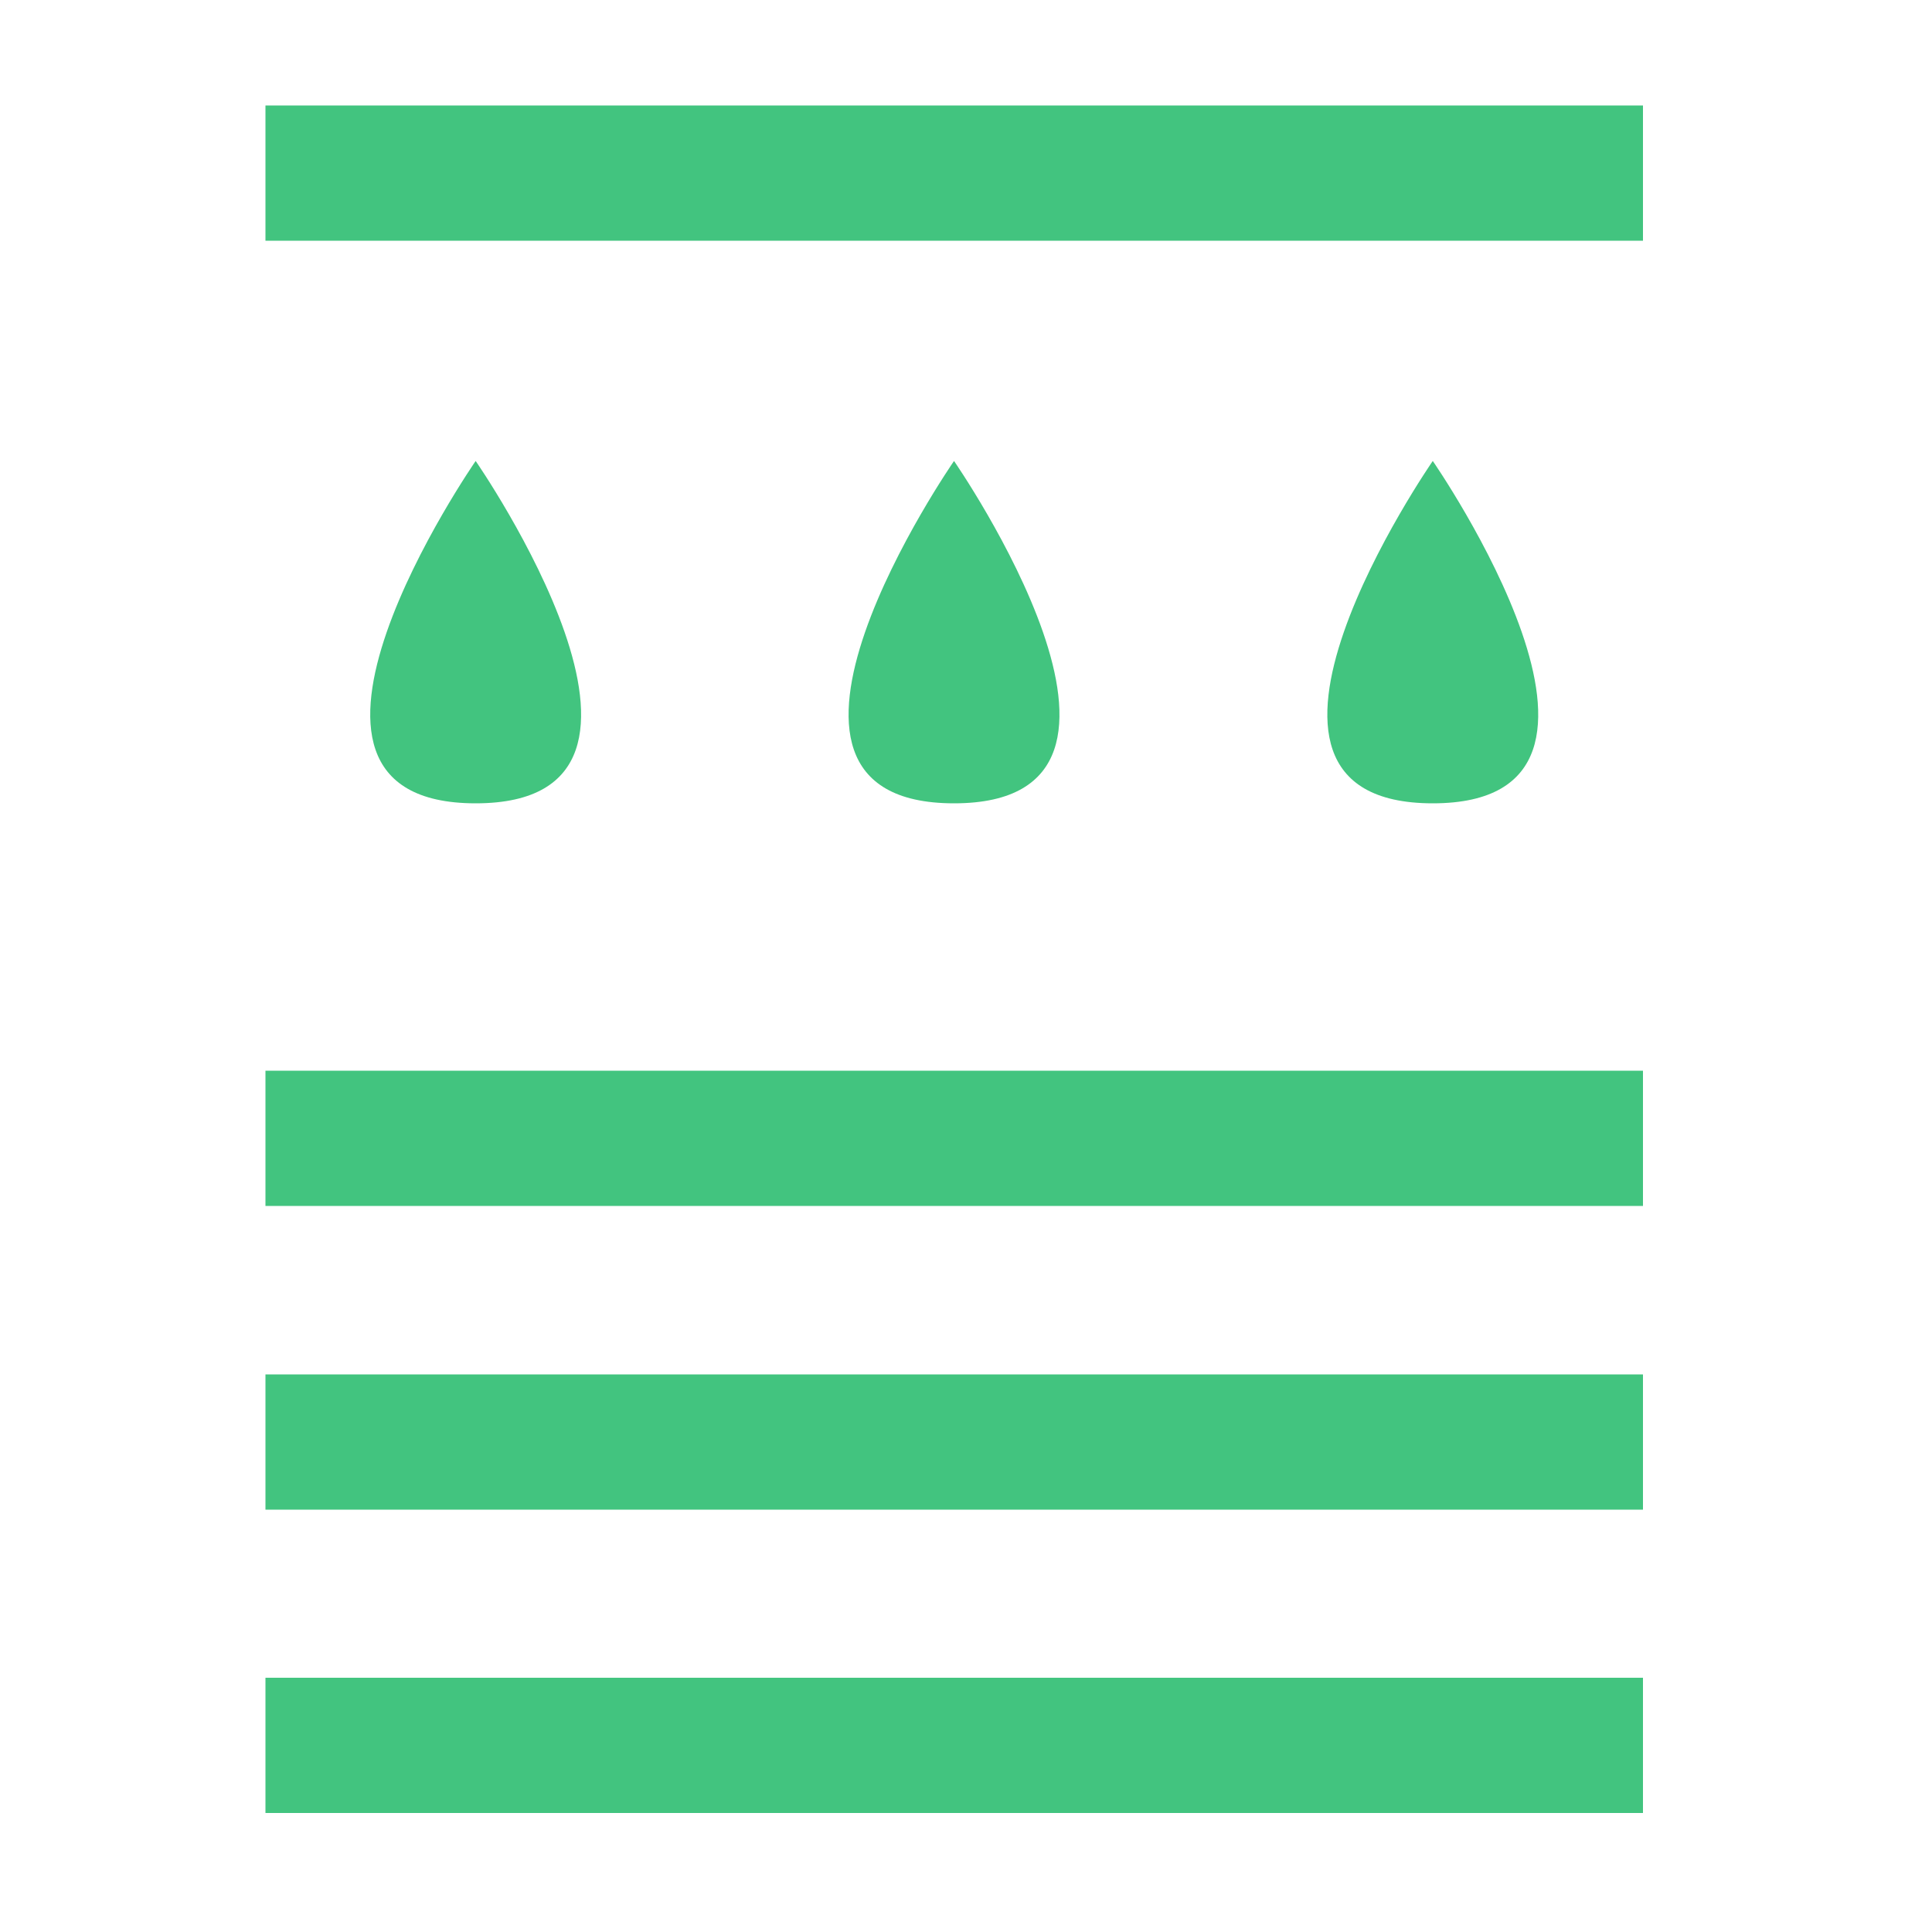
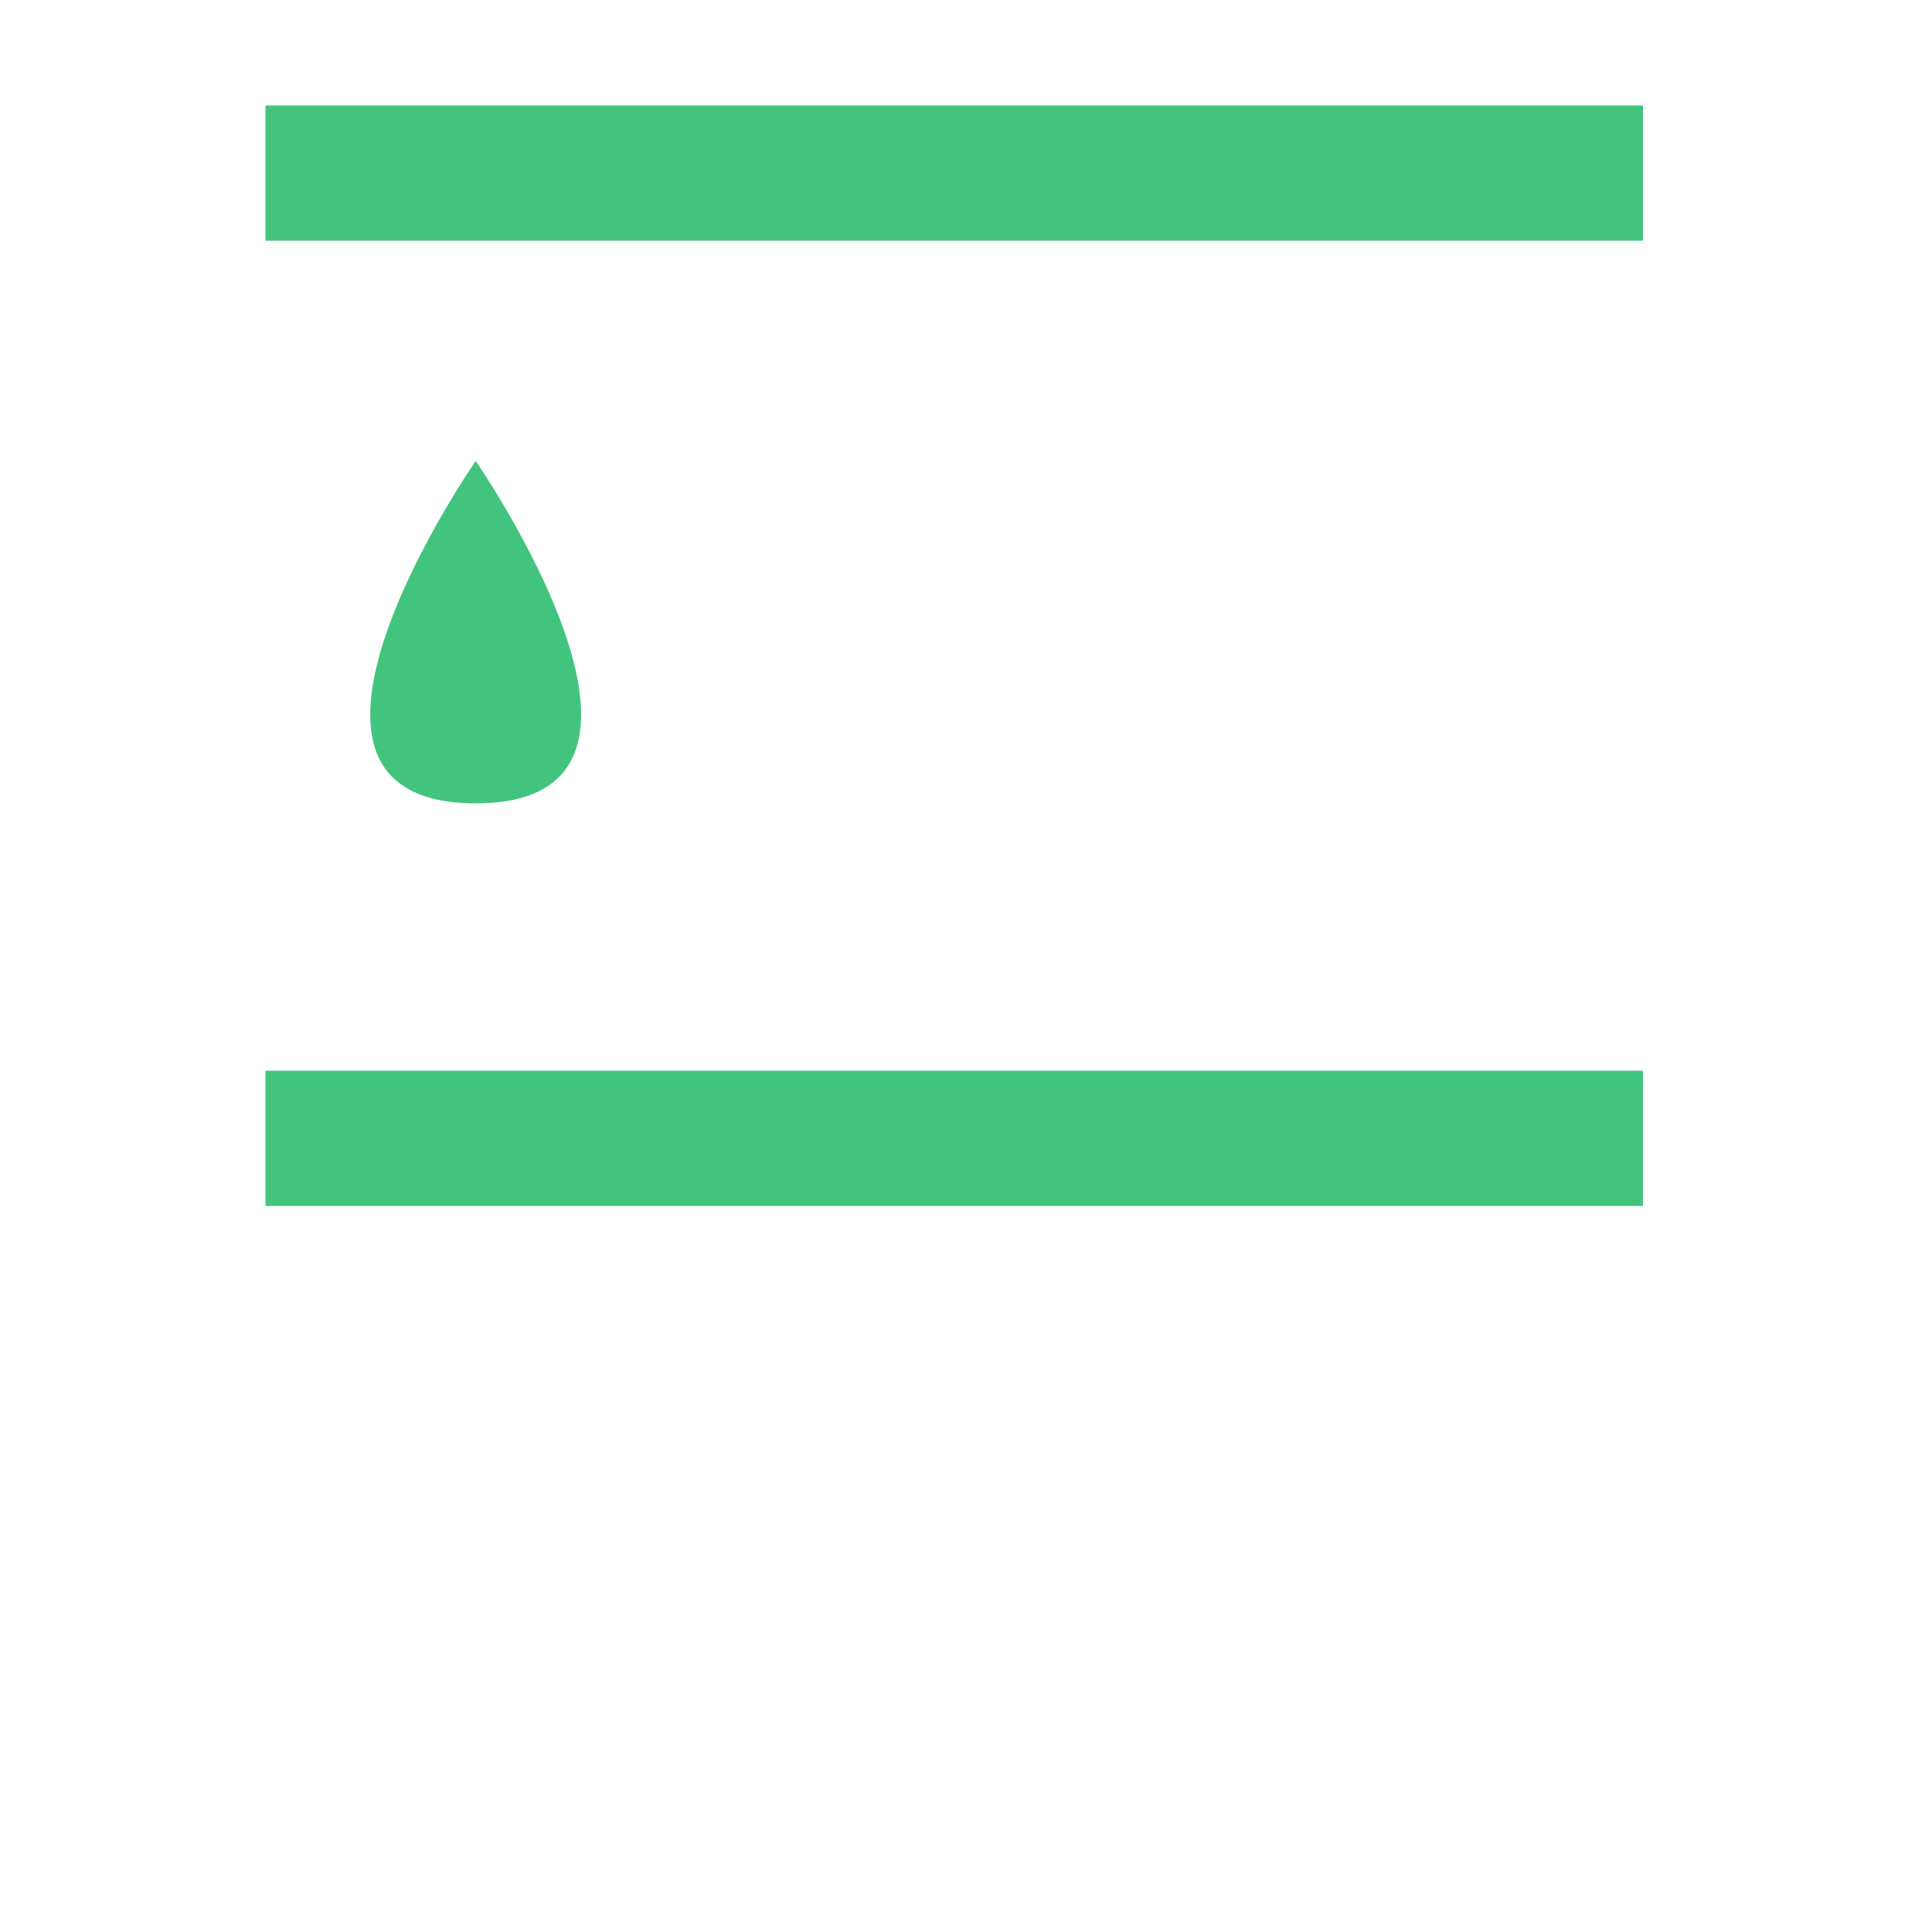
<svg xmlns="http://www.w3.org/2000/svg" id="Layer_1" viewBox="0 0 50 50">
  <defs>
    <style>.cls-1{fill:none;}.cls-2{fill:#42c47f;}</style>
  </defs>
  <rect class="cls-1" width="50" height="50" />
  <g>
    <rect class="cls-2" x="6.87" y="2.73" width="35.65" height="3.5" />
    <rect class="cls-2" x="6.87" y="27.71" width="35.65" height="3.5" />
-     <rect class="cls-2" x="6.87" y="35.57" width="35.65" height="3.5" />
-     <rect class="cls-2" x="6.87" y="43.42" width="35.65" height="3.5" />
-     <path class="cls-2" d="M12.31,11.93s-6.14,8.86,0,8.86,0-8.86,0-8.86Z" />
-     <path class="cls-2" d="M24.69,11.93s-6.14,8.86,0,8.86,0-8.86,0-8.86Z" />
-     <path class="cls-2" d="M37.08,11.93s-6.14,8.86,0,8.86,0-8.86,0-8.86Z" />
+     <path class="cls-2" d="M12.31,11.93s-6.14,8.86,0,8.86,0-8.86,0-8.86" />
  </g>
</svg>